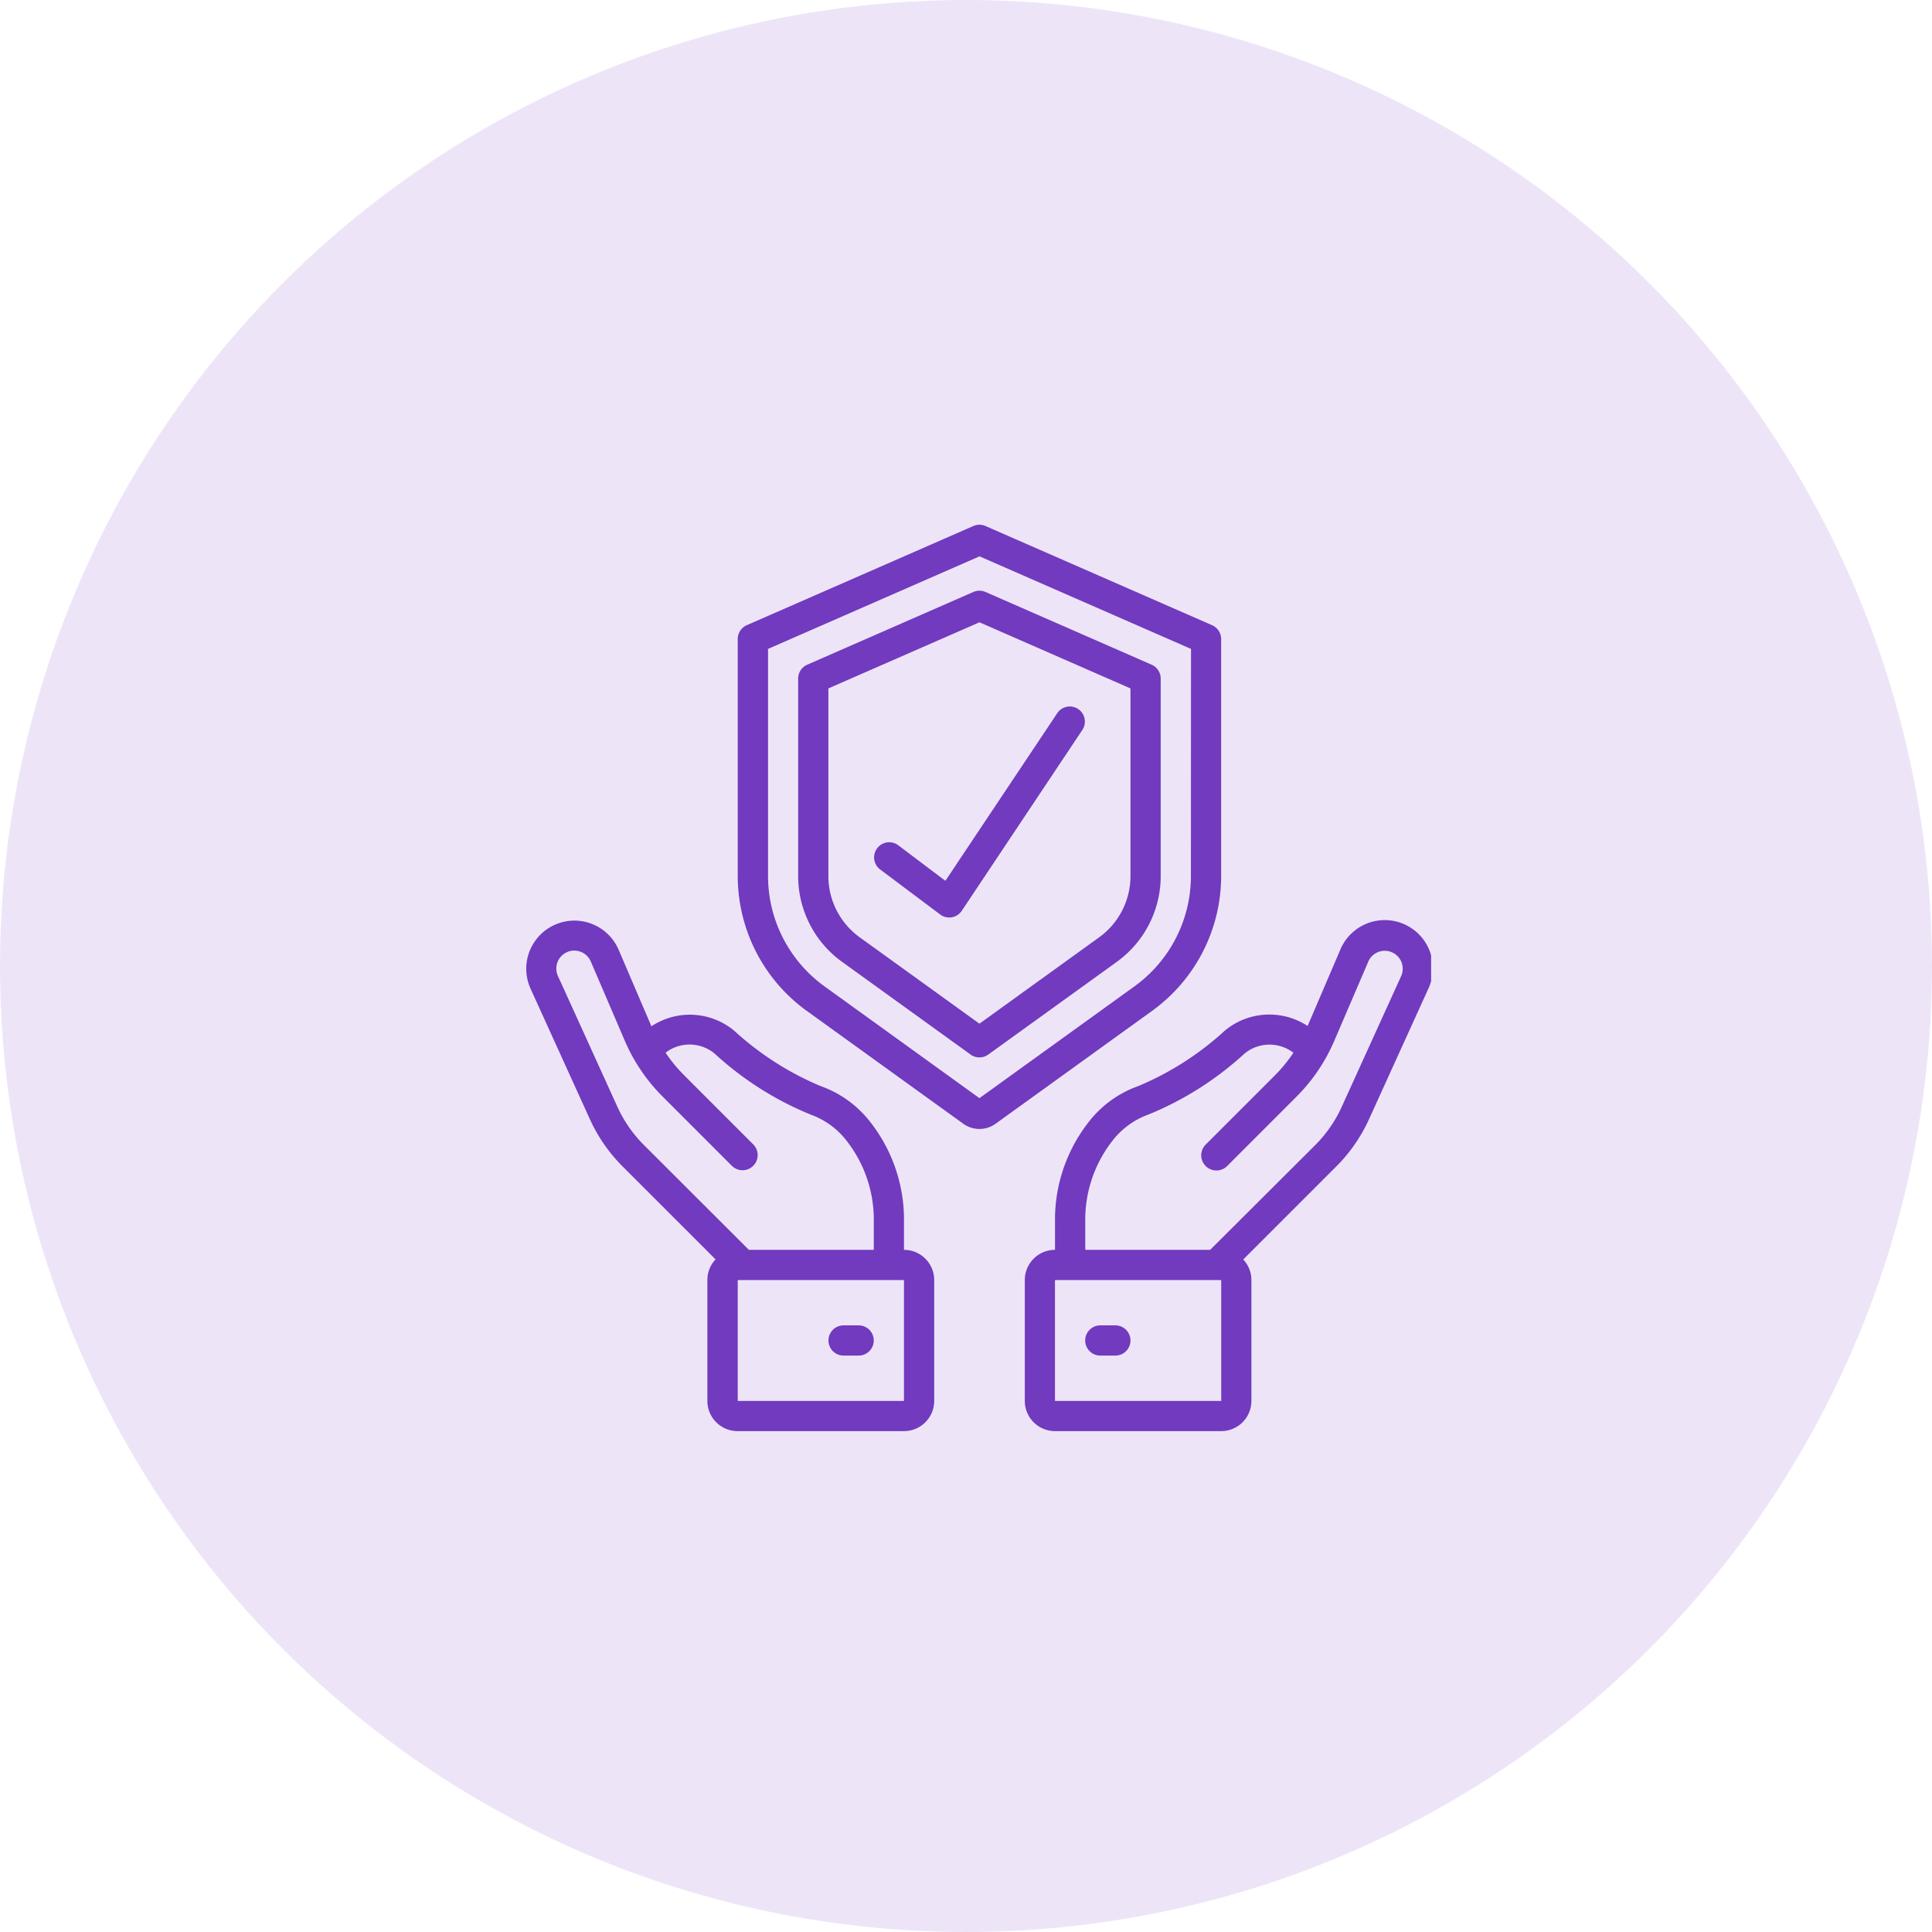
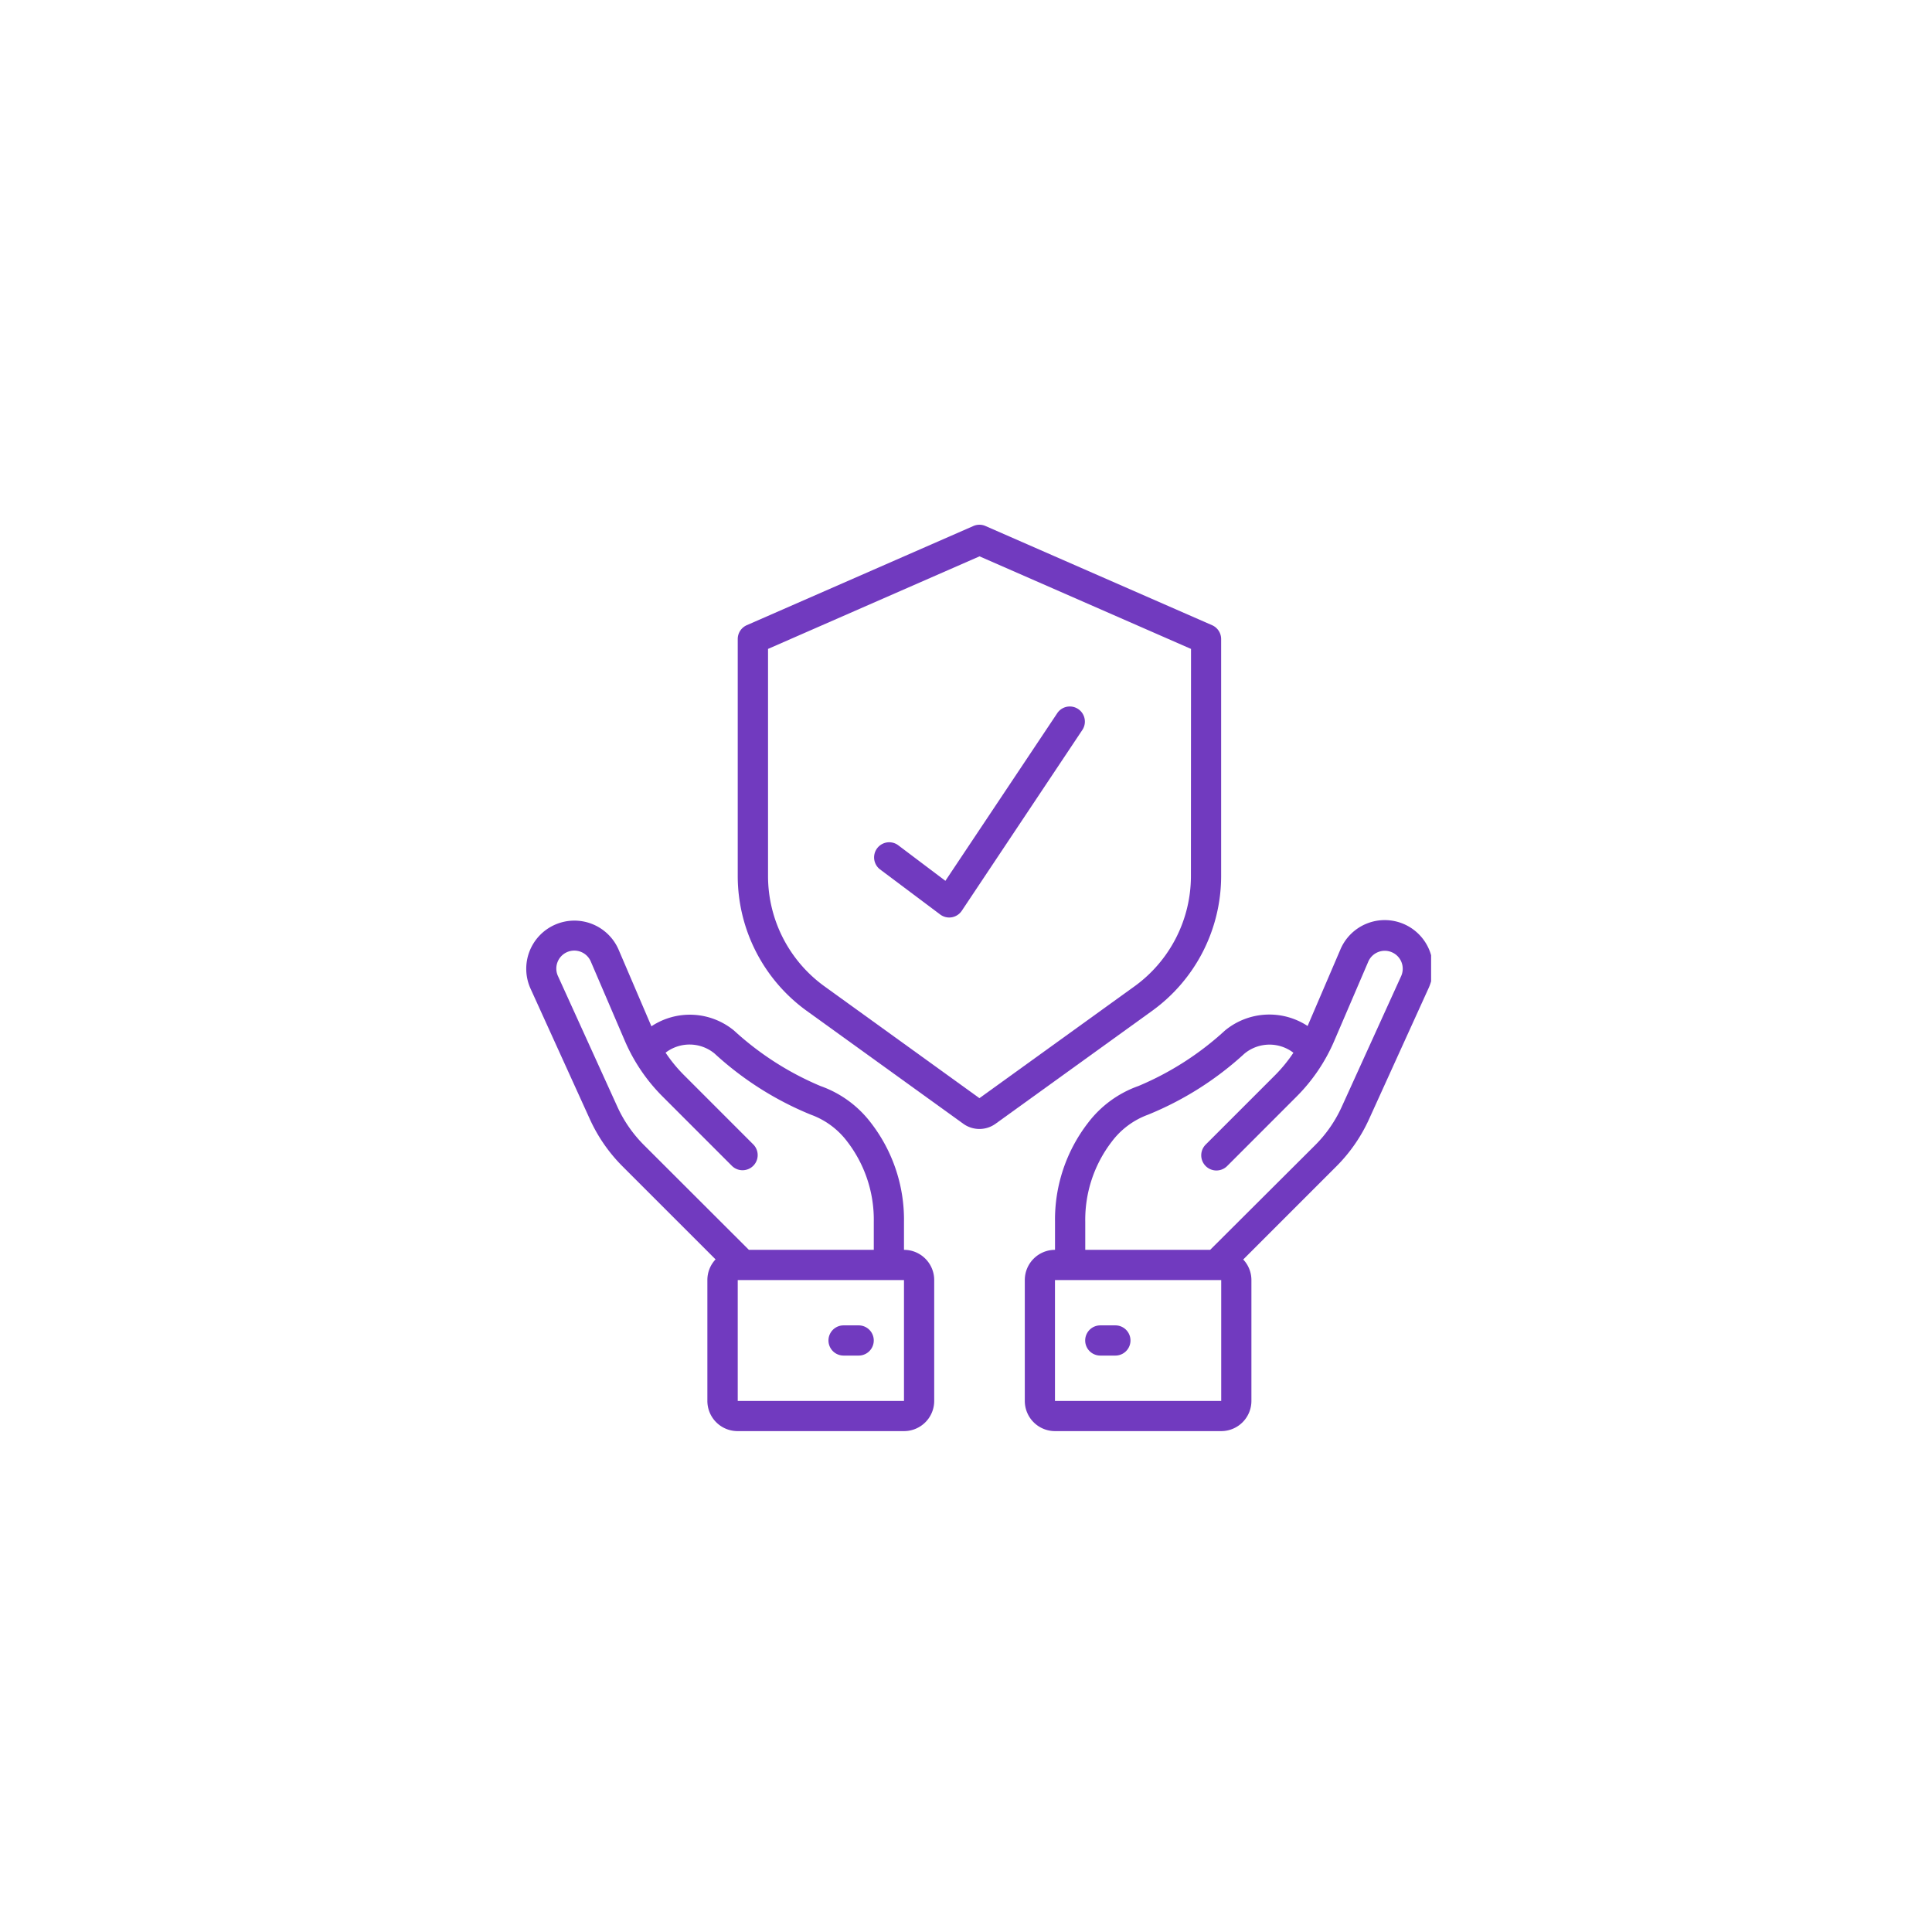
<svg xmlns="http://www.w3.org/2000/svg" width="81" height="81" viewBox="0 0 81 81">
  <defs>
    <clipPath id="clip-path">
      <rect id="Rectangle_396" data-name="Rectangle 396" width="38" height="38" transform="translate(357 262)" fill="#713abf" />
    </clipPath>
  </defs>
  <g id="Group_683" data-name="Group 683" transform="translate(-997 -2788)">
-     <circle id="Ellipse_880" data-name="Ellipse 880" cx="40.5" cy="40.5" r="40.5" transform="translate(997 2788)" fill="#ede5f7" />
    <g id="Group_682" data-name="Group 682" transform="translate(662 2548)">
      <g id="Group_681" data-name="Group 681">
        <g id="Group_680" data-name="Group 680" clip-path="url(#clip-path)">
          <path id="Path_8782" data-name="Path 8782" d="M385.816,266.211l-9.5-4.158a.628.628,0,0,0-.506,0l-9.5,4.158a.634.634,0,0,0-.38.581v9.943a6.978,6.978,0,0,0,2.887,5.642l6.566,4.735a1.157,1.157,0,0,0,1.359,0l6.566-4.735a6.977,6.977,0,0,0,2.889-5.642v-9.943a.636.636,0,0,0-.381-.581Zm-.886,10.524a5.709,5.709,0,0,1-2.362,4.615l-6.505,4.691-6.5-4.691a5.707,5.707,0,0,1-2.363-4.615v-9.529l8.867-3.881,8.867,3.881Zm0,0" fill="#713abf" />
-           <path id="Path_8783" data-name="Path 8783" d="M375.81,264.818l-6.967,3.05a.633.633,0,0,0-.38.58v8.287a4.433,4.433,0,0,0,1.837,3.588l5.392,3.89a.635.635,0,0,0,.741,0l5.394-3.89a4.434,4.434,0,0,0,1.836-3.588v-8.287a.633.633,0,0,0-.38-.58l-6.967-3.05a.636.636,0,0,0-.506,0Zm6.586,4.044v7.873a3.167,3.167,0,0,1-1.31,2.56l-5.023,3.623-5.022-3.623a3.166,3.166,0,0,1-1.311-2.56v-7.873l6.333-2.772Zm0,0" fill="#713abf" />
          <path id="Path_8784" data-name="Path 8784" d="M362.31,283.026l-1.37-3.2a2.019,2.019,0,1,0-3.694,1.63l2.482,5.461A6.729,6.729,0,0,0,361.1,288.9l3.9,3.9a1.26,1.26,0,0,0-.343.862v5.067A1.266,1.266,0,0,0,365.93,300H372.9a1.266,1.266,0,0,0,1.267-1.266v-5.067A1.267,1.267,0,0,0,372.9,292.4v-1.179a6.633,6.633,0,0,0-1.388-4.148,4.563,4.563,0,0,0-2.111-1.54,12.538,12.538,0,0,1-3.626-2.326,2.913,2.913,0,0,0-3.461-.181ZM372.9,298.734H365.93v-5.067H372.9Zm-2.377-10.87a5.372,5.372,0,0,1,1.111,3.357V292.4h-5.237l-4.4-4.394a5.487,5.487,0,0,1-1.117-1.613l-2.482-5.46a.753.753,0,1,1,1.377-.608l1.416,3.3a7.477,7.477,0,0,0,1.6,2.359l2.893,2.894a.633.633,0,1,0,.895-.9l-2.893-2.894a6.188,6.188,0,0,1-.781-.95,1.648,1.648,0,0,1,2.051.034A13.489,13.489,0,0,0,369,286.735a3.325,3.325,0,0,1,1.523,1.129Zm0,0" fill="#713abf" />
          <path id="Path_8785" data-name="Path 8785" d="M371,295.567h-.633a.633.633,0,0,0,0,1.266H371a.633.633,0,1,0,0-1.266Zm0,0" fill="#713abf" />
          <path id="Path_8786" data-name="Path 8786" d="M392.4,286.917l2.482-5.461a2.019,2.019,0,1,0-3.693-1.63l-1.367,3.189a2.921,2.921,0,0,0-3.465.19,12.517,12.517,0,0,1-3.626,2.326,4.563,4.563,0,0,0-2.111,1.54,6.634,6.634,0,0,0-1.388,4.15V292.4a1.267,1.267,0,0,0-1.267,1.267v5.067A1.266,1.266,0,0,0,379.23,300H386.2a1.266,1.266,0,0,0,1.266-1.266v-5.067a1.255,1.255,0,0,0-.343-.862l3.9-3.9a6.73,6.73,0,0,0,1.375-1.984Zm-6.2,11.817H379.23v-5.067H386.2Zm-.463-6.334H380.5v-1.179a5.373,5.373,0,0,1,1.111-3.356,3.328,3.328,0,0,1,1.519-1.13,13.481,13.481,0,0,0,4.042-2.559,1.647,1.647,0,0,1,2.055-.039,6.253,6.253,0,0,1-.784.956l-2.894,2.894a.634.634,0,0,0,.9.9l2.893-2.895a7.452,7.452,0,0,0,1.6-2.359l1.417-3.3a.753.753,0,1,1,1.377.608l-2.482,5.46a5.464,5.464,0,0,1-1.118,1.613Zm0,0" fill="#713abf" />
        </g>
      </g>
      <path id="Path_8787" data-name="Path 8787" d="M381.763,295.567h-.633a.633.633,0,1,0,0,1.266h.633a.633.633,0,0,0,0-1.266Zm0,0" fill="#713abf" />
      <path id="Path_8788" data-name="Path 8788" d="M372.643,275.426a.634.634,0,0,0-.76,1.014l2.534,1.9a.631.631,0,0,0,.379.127.764.764,0,0,0,.107-.009.636.636,0,0,0,.42-.273l5.067-7.6a.633.633,0,0,0-1.054-.7l-4.7,7.044Zm0,0" fill="#713abf" />
    </g>
  </g>
</svg>